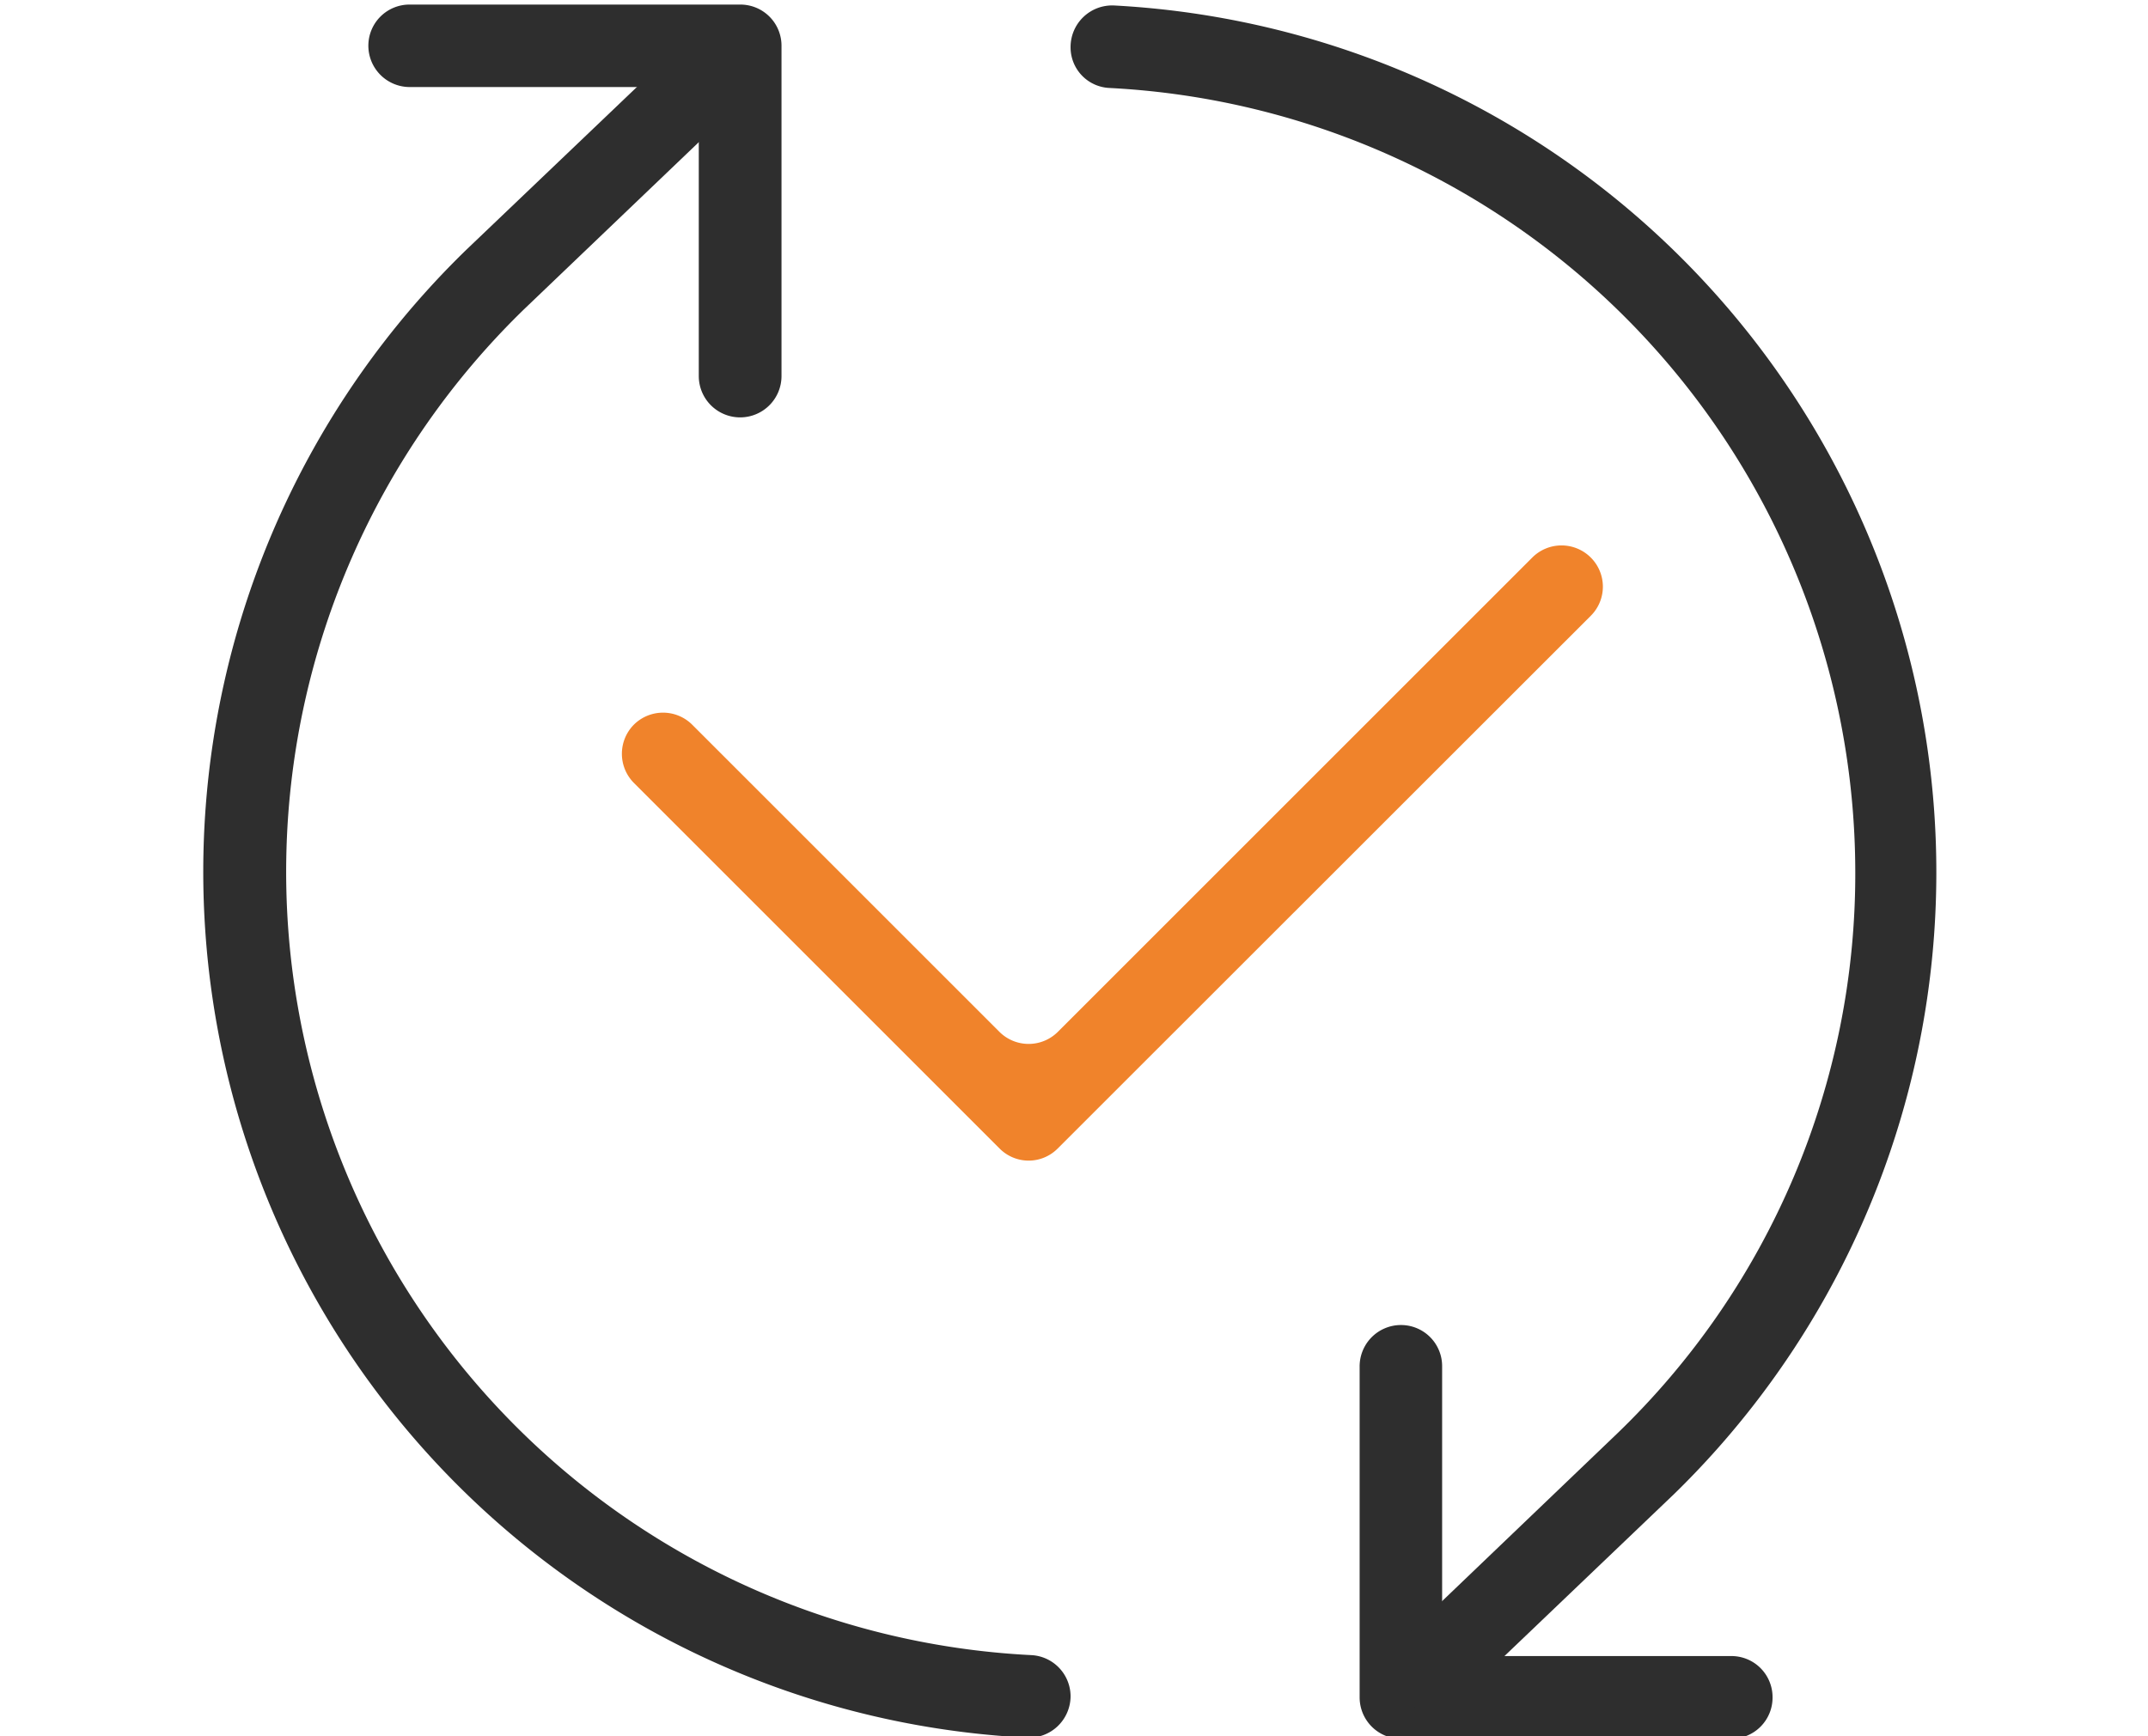
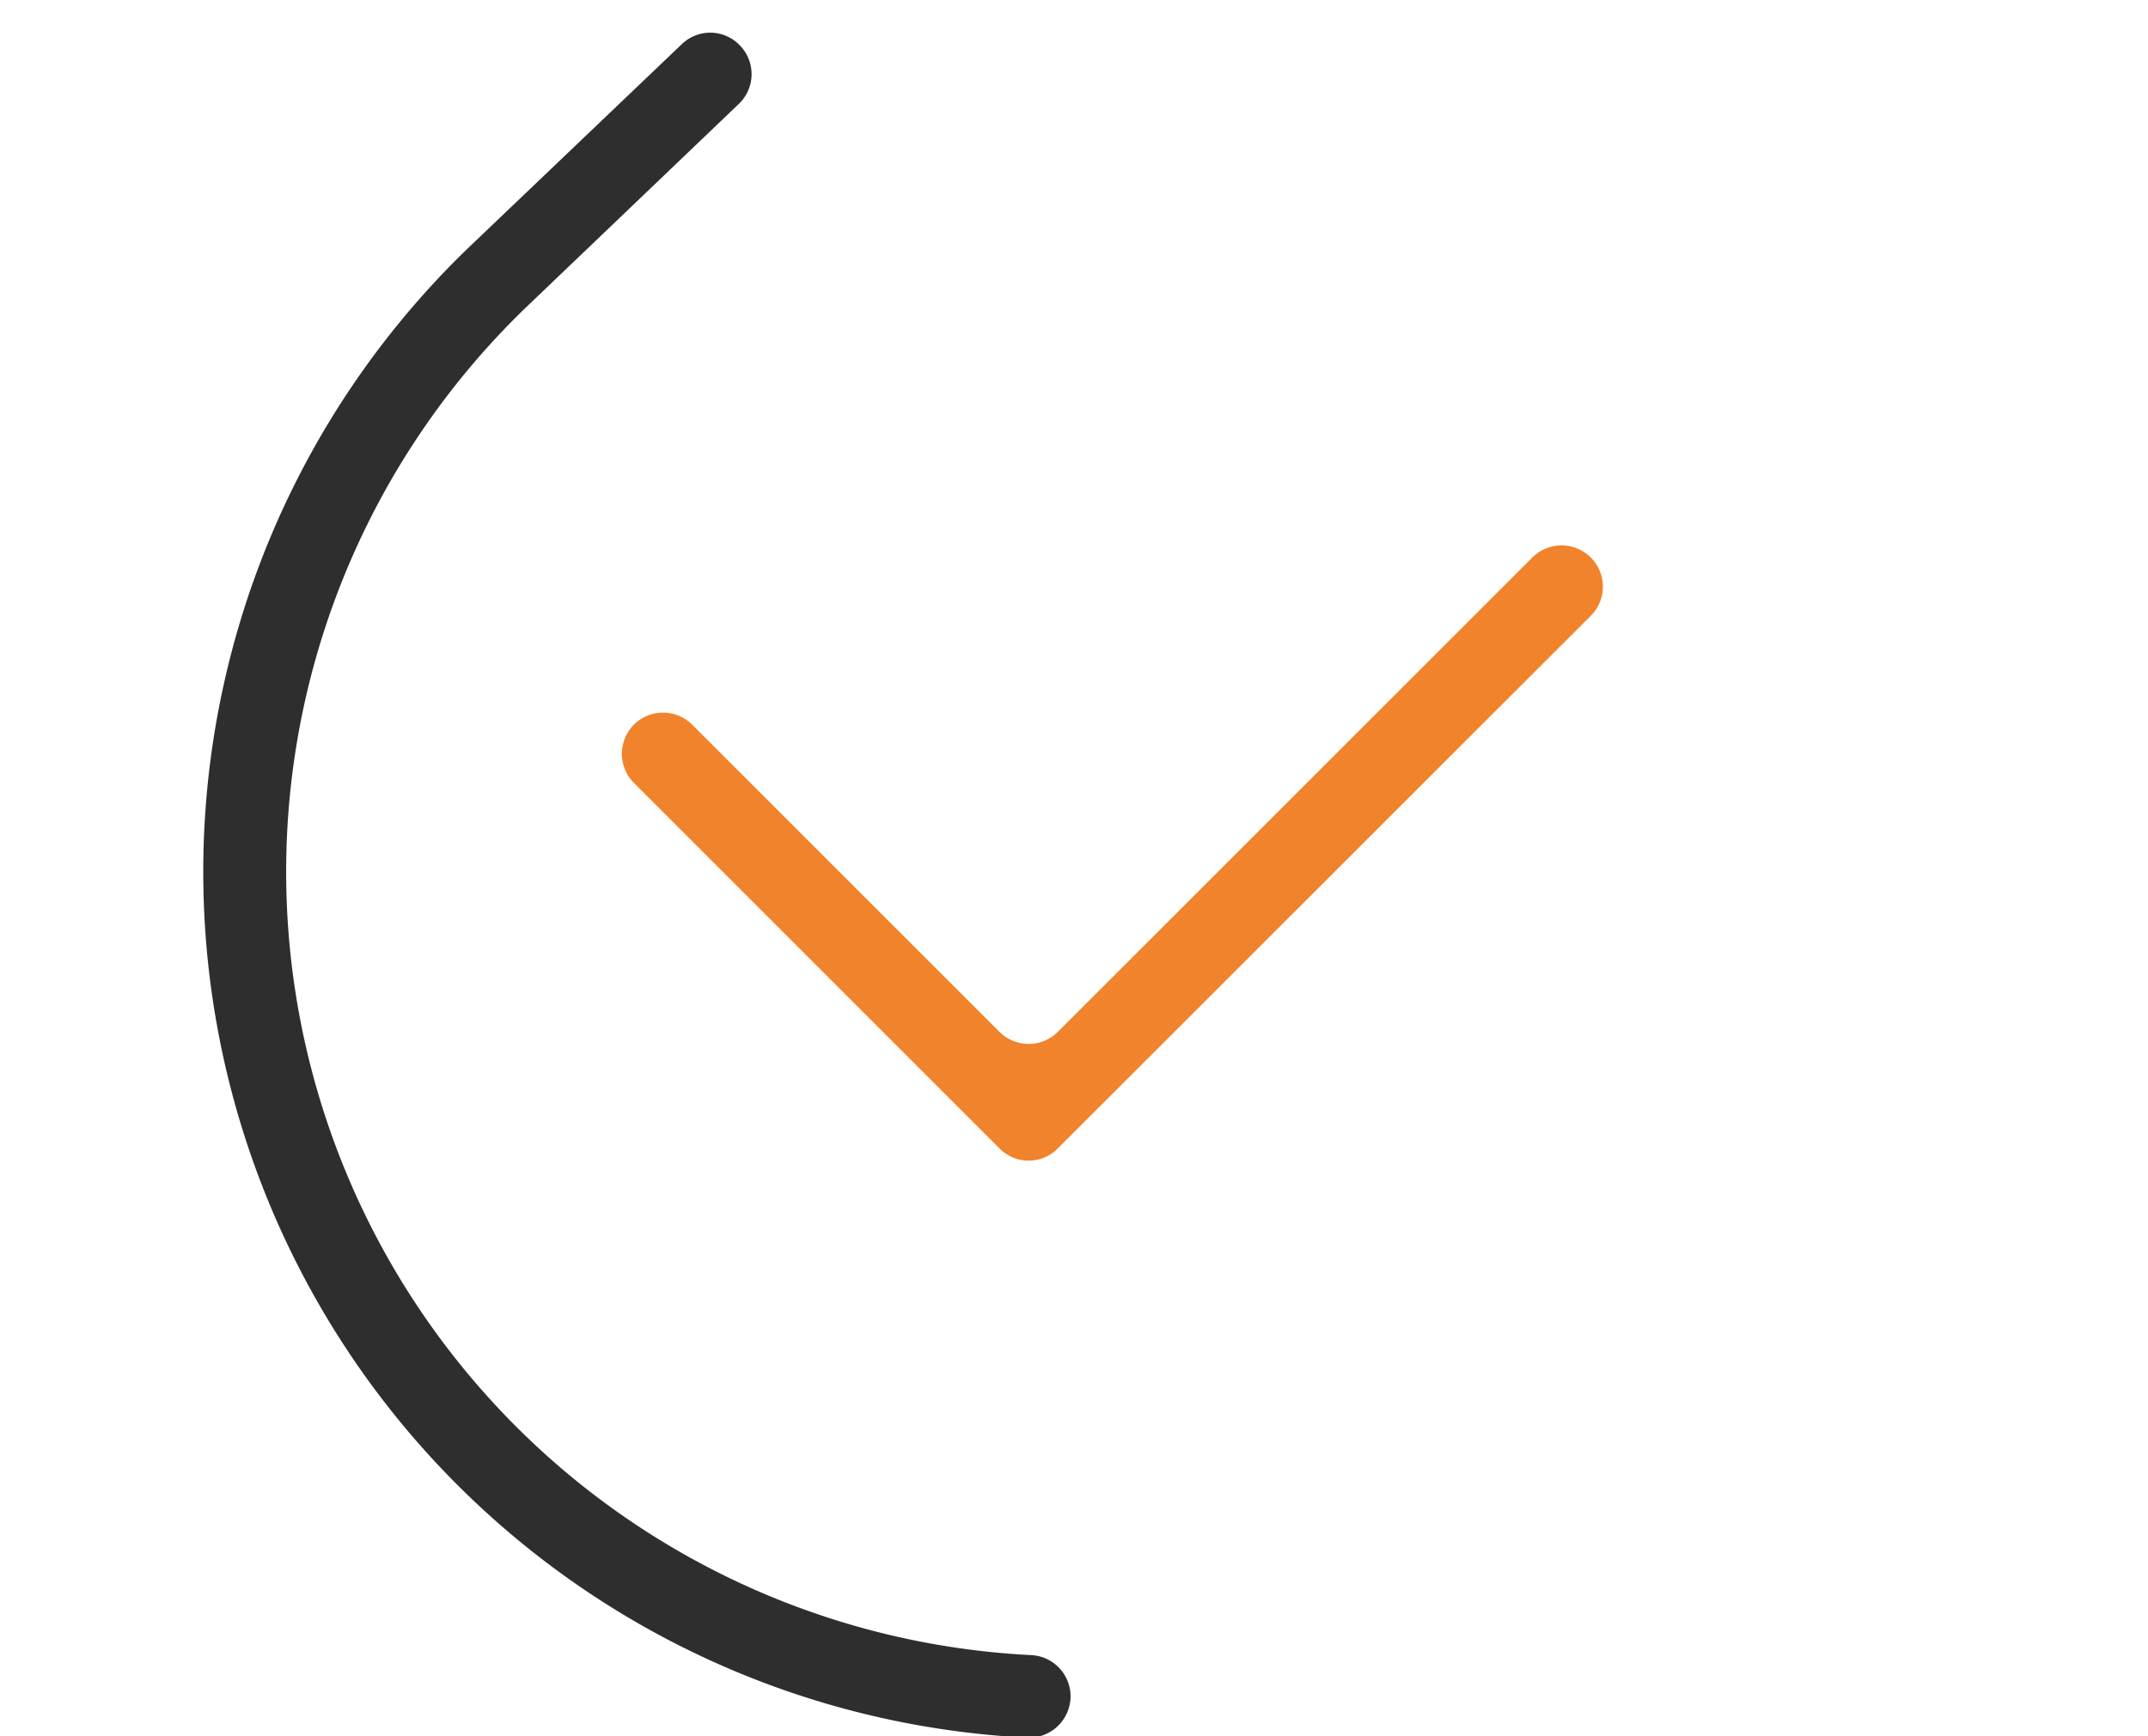
<svg xmlns="http://www.w3.org/2000/svg" id="Layer_1" data-name="Layer 1" viewBox="0 0 94 76">
  <defs>
    <style>.cls-1{fill:#2e2e2e;}.cls-2{fill:#f0832b;}</style>
  </defs>
-   <path class="cls-1" d="M32.39,18.27h0a1.81,1.81,0,0,1-1.81-1.8V5.62a1.81,1.81,0,0,0-1.8-1.81H17.93A1.81,1.81,0,0,1,16.12,2h0A1.8,1.8,0,0,1,17.93.2H32.39A1.8,1.8,0,0,1,34.2,2V16.47A1.81,1.81,0,0,1,32.39,18.27Z" />
  <path class="cls-1" d="M46.85,74.25a1.82,1.82,0,0,1-1.92,1.81A37.95,37.95,0,0,1,20.41,10.93l9.43-9A1.79,1.79,0,0,1,32.39,2h0a1.8,1.8,0,0,1-.06,2.55l-9.41,9A34.33,34.33,0,0,0,45.15,72.45a1.81,1.81,0,0,1,1.7,1.8Z" />
-   <path class="cls-1" d="M75.77,76.11H61.31A1.81,1.81,0,0,1,59.5,74.3V59.84A1.81,1.81,0,0,1,61.31,58h0a1.8,1.8,0,0,1,1.8,1.81V70.69a1.8,1.8,0,0,0,1.81,1.8H75.77a1.8,1.8,0,0,1,1.8,1.81h0A1.8,1.8,0,0,1,75.77,76.11Z" />
-   <path class="cls-1" d="M61.3,74.3h0a1.81,1.81,0,0,1,.07-2.55l9.4-9A34,34,0,0,0,81.19,38.15,34.4,34.4,0,0,0,48.54,3.85a1.78,1.78,0,0,1-1.69-1.79h0A1.82,1.82,0,0,1,48.76.24,38,38,0,0,1,73.28,65.38l-9.42,9A1.81,1.81,0,0,1,61.3,74.3Z" />
  <path class="cls-2" d="M43.74,50.27l-16-16a1.81,1.81,0,0,1,0-2.55h0a1.81,1.81,0,0,1,2.55,0L43.74,45.17a1.81,1.81,0,0,0,2.55,0L67.06,24.4a1.81,1.81,0,0,1,2.55,0h0a1.8,1.8,0,0,1,0,2.56L46.29,50.27A1.79,1.79,0,0,1,43.74,50.27Z" />
</svg>